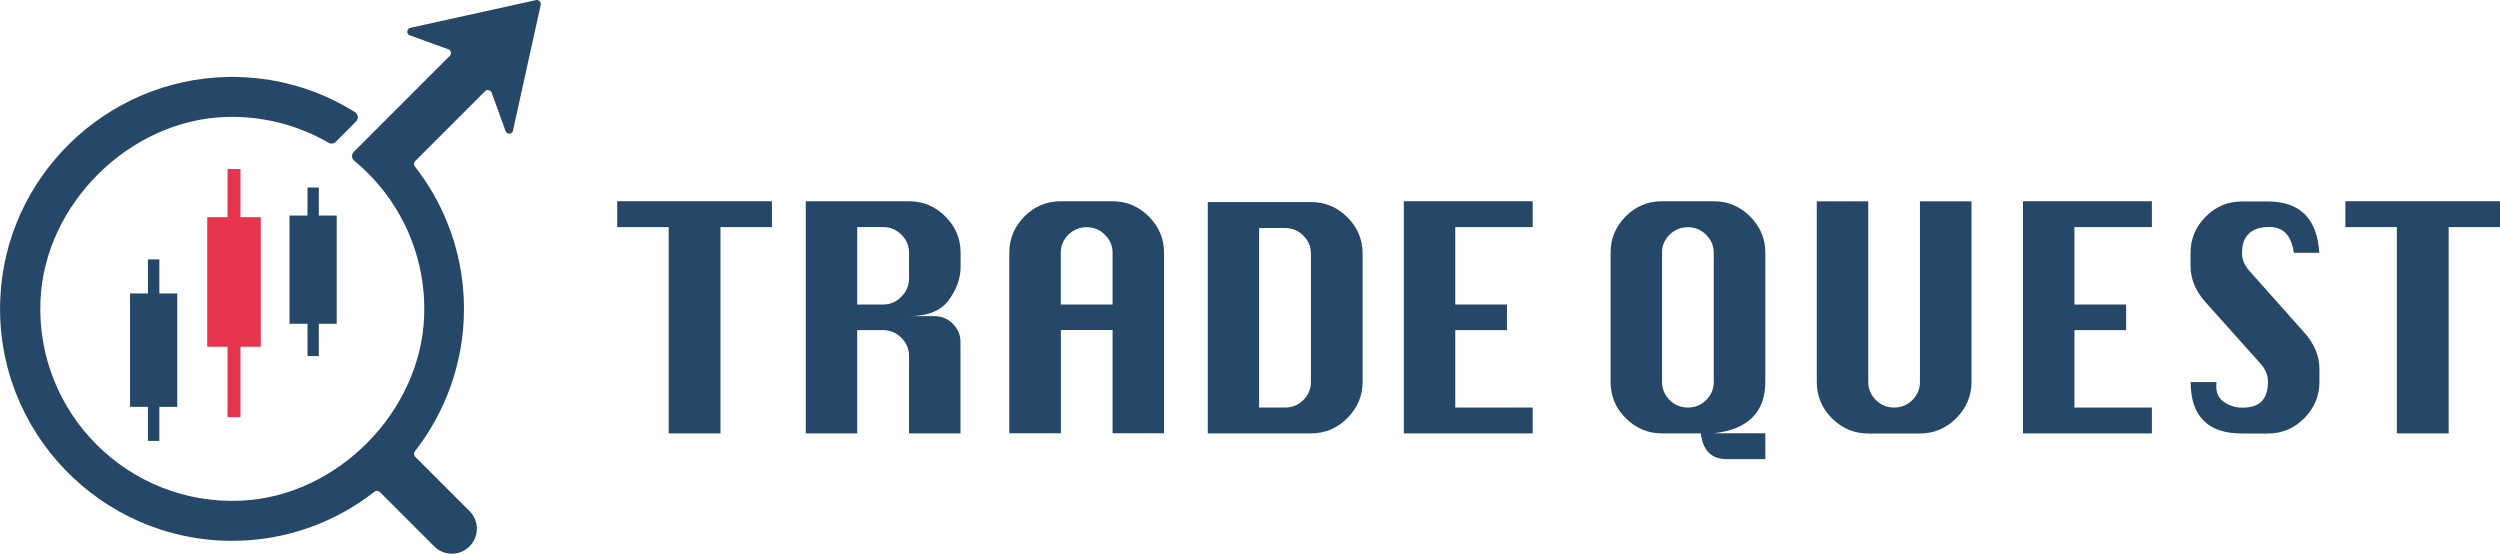
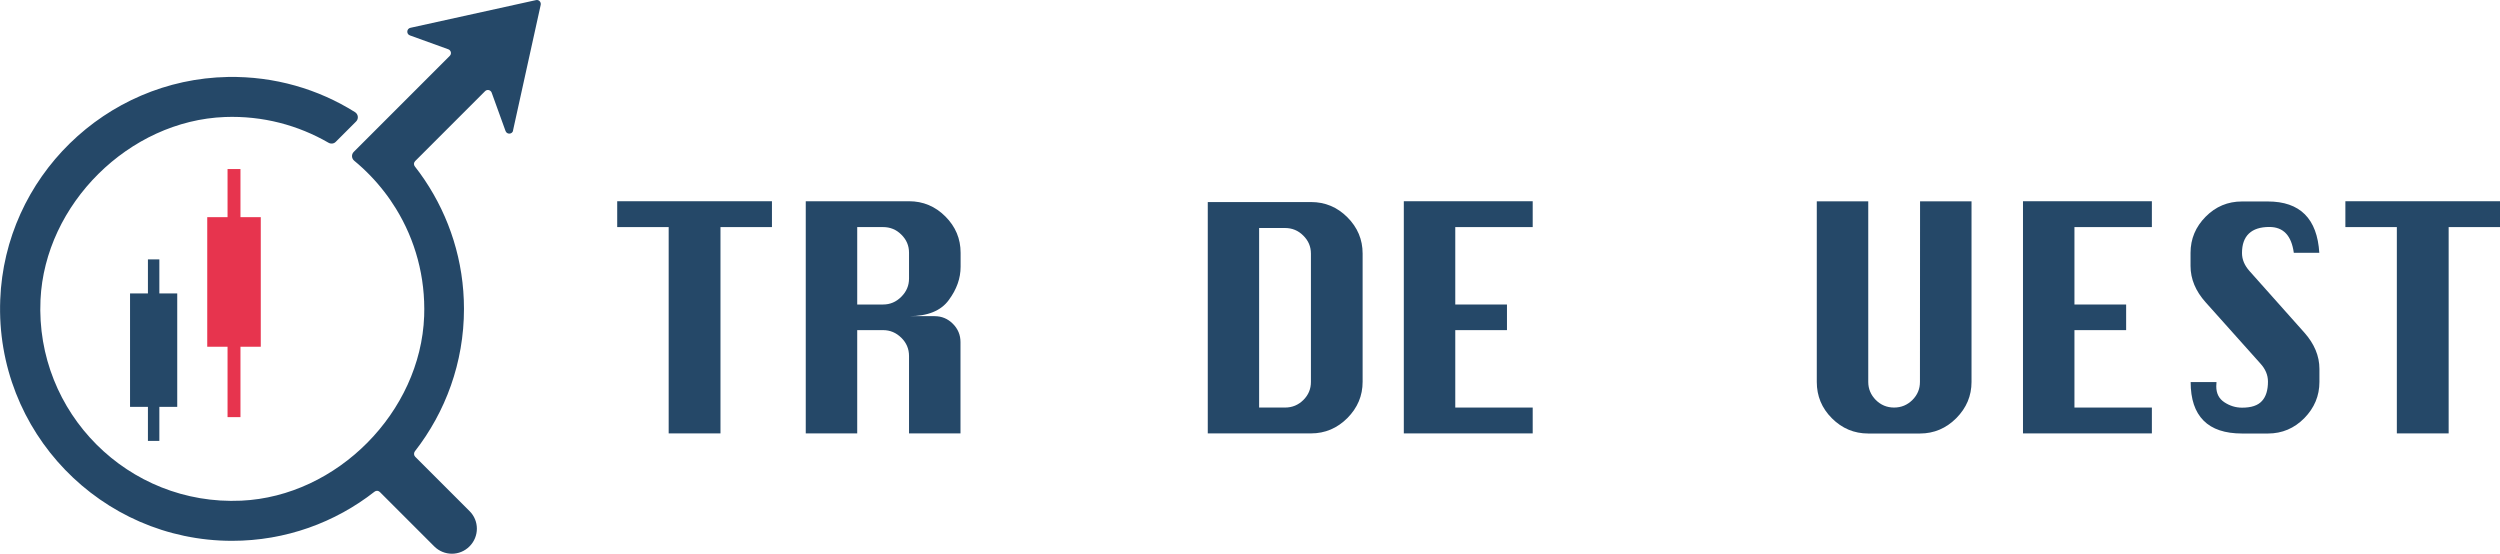
<svg xmlns="http://www.w3.org/2000/svg" id="uuid-22c74468-81aa-43e9-812f-ab2bcdea4b62" data-name="レイヤー 2" viewBox="0 0 216.66 47.99">
  <defs>
    <style>
      .uuid-06c78a5a-13ce-4473-8bed-ac1e3e94ac19 {
        fill: #254868;
      }

      .uuid-c6f827bf-bee0-4505-a8f7-073507ece5ce {
        fill: #e7344e;
      }
    </style>
  </defs>
  <g id="uuid-696487bf-6029-4141-9049-20d3b581dd3a" data-name="レイヤー 1">
    <g>
      <g>
        <path class="uuid-06c78a5a-13ce-4473-8bed-ac1e3e94ac19" d="M44.46,11.31L46.86.42c.05-.25-.17-.47-.41-.41l-10.88,2.4c-.34.07-.37.55-.04.66l3.32,1.2c.24.09.31.39.13.57l-6.27,6.27-2.05,2.05c-.22.22-.2.57.04.77.97.8,1.85,1.71,2.62,2.71.36.46.69.95,1,1.45,1.66,2.7,2.56,5.9,2.44,9.31-.31,8.31-7.54,15.61-15.85,15.99-9.79.45-17.85-7.61-17.4-17.4.38-8.3,7.68-15.54,15.99-15.85,3.27-.12,6.34.71,8.97,2.23.21.12.47.09.63-.08l1.76-1.76c.24-.24.19-.63-.09-.81-3.19-2-6.97-3.12-11.02-3.05C9.12,6.87.42,15.39.02,25.98c-.44,11.44,8.74,20.89,20.09,20.89,4.65,0,8.94-1.59,12.35-4.26.14-.11.33-.1.46.03l4.71,4.71c.85.85,2.22.85,3.06,0h0c.85-.85.85-2.22,0-3.06l-4.71-4.71c-.12-.12-.13-.32-.03-.46,2.66-3.41,4.26-7.7,4.26-12.35,0-4.14-1.26-7.98-3.41-11.18-.27-.4-.55-.79-.85-1.17-.11-.14-.1-.33.03-.46l6.06-6.06c.18-.18.48-.11.57.13l1.2,3.32c.12.33.59.3.66-.04Z" />
        <g>
-           <polygon class="uuid-06c78a5a-13ce-4473-8bed-ac1e3e94ac19" points="29.18 18.68 27.63 18.68 27.63 16.25 26.65 16.25 26.65 18.68 25.09 18.68 25.09 28.06 26.65 28.06 26.65 30.86 27.63 30.86 27.63 28.06 29.18 28.06 29.18 18.68" />
          <polygon class="uuid-06c78a5a-13ce-4473-8bed-ac1e3e94ac19" points="15.36 25.43 13.81 25.43 13.81 22.48 12.82 22.48 12.82 25.43 11.27 25.43 11.27 35.26 12.82 35.26 12.82 38.21 13.81 38.21 13.81 35.26 15.36 35.26 15.36 25.43" />
          <polygon class="uuid-c6f827bf-bee0-4505-a8f7-073507ece5ce" points="22.6 18.82 20.84 18.82 20.84 14.65 19.72 14.65 19.72 18.82 17.96 18.82 17.96 30.05 19.72 30.05 19.72 36.15 20.84 36.15 20.84 30.05 22.6 30.05 22.6 18.82" />
        </g>
      </g>
      <g>
        <g>
          <path class="uuid-06c78a5a-13ce-4473-8bed-ac1e3e94ac19" d="M57.95,37.56v-17.88h-4.46v-2.24h13.41v2.24h-4.46v17.88h-4.48Z" />
          <path class="uuid-06c78a5a-13ce-4473-8bed-ac1e3e94ac19" d="M69.83,37.56v-20.12h8.95c1.22,0,2.27.44,3.15,1.32.88.88,1.32,1.93,1.32,3.14v1.22c0,1-.34,1.96-1.03,2.89-.68.93-1.83,1.39-3.44,1.39h2.22c.61,0,1.14.22,1.58.66.44.44.66.97.66,1.58v7.92h-4.46v-6.71c0-.61-.22-1.14-.67-1.58s-.97-.66-1.58-.66h-2.24v8.95h-4.46ZM74.29,26.39h2.24c.61,0,1.13-.22,1.58-.67s.67-.97.67-1.58v-2.24c0-.61-.22-1.13-.67-1.57-.44-.44-.97-.65-1.58-.65h-2.24v6.71Z" />
-           <path class="uuid-06c78a5a-13ce-4473-8bed-ac1e3e94ac19" d="M87.47,37.56v-15.65c0-1.22.44-2.27,1.31-3.15s1.93-1.32,3.15-1.32h4.48c1.22,0,2.27.44,3.15,1.32.88.88,1.32,1.93,1.32,3.14v15.65h-4.46v-8.95h-4.48v8.95h-4.46ZM91.94,26.39h4.48v-4.48c0-.61-.22-1.13-.67-1.57-.44-.44-.97-.65-1.58-.65s-1.14.22-1.58.65c-.44.44-.66.96-.66,1.57v4.48Z" />
          <path class="uuid-06c78a5a-13ce-4473-8bed-ac1e3e94ac19" d="M104.67,37.56v-20.05h8.95c1.22,0,2.27.44,3.15,1.32.88.88,1.32,1.93,1.32,3.14v11.12c0,1.21-.44,2.25-1.32,3.14-.88.88-1.93,1.33-3.15,1.33h-8.95ZM109.13,35.32h2.24c.62,0,1.15-.22,1.59-.66.44-.44.65-.96.65-1.56v-11.12c0-.61-.22-1.13-.67-1.57-.44-.44-.97-.65-1.58-.65h-2.24v15.57Z" />
          <path class="uuid-06c78a5a-13ce-4473-8bed-ac1e3e94ac19" d="M121.66,37.56v-20.12h11.17v2.24h-6.71v6.71h4.48v2.22h-4.48v6.71h6.71v2.24h-11.17Z" />
        </g>
        <g>
-           <path class="uuid-06c78a5a-13ce-4473-8bed-ac1e3e94ac19" d="M147.39,37.56h-3.35c-1.22,0-2.27-.44-3.15-1.32-.88-.88-1.31-1.93-1.31-3.15v-11.19c0-1.22.44-2.27,1.31-3.15.88-.88,1.93-1.31,3.15-1.31h4.48c1.22,0,2.27.44,3.15,1.32s1.32,1.93,1.32,3.14v11.19c0,2.63-1.49,4.12-4.46,4.46h4.46v2.24h-3.35c-1.32,0-2.07-.75-2.24-2.24ZM144.04,21.91v11.19c0,.6.22,1.12.65,1.56.44.44.97.66,1.59.66s1.15-.22,1.59-.66c.44-.44.65-.96.65-1.56v-11.19c0-.61-.22-1.13-.67-1.57-.44-.44-.97-.65-1.58-.65s-1.14.22-1.58.65c-.44.44-.66.96-.66,1.57Z" />
-           <path class="uuid-06c78a5a-13ce-4473-8bed-ac1e3e94ac19" d="M166.4,17.45h4.46v15.65c0,1.21-.44,2.25-1.32,3.14-.88.88-1.93,1.33-3.15,1.33h-4.48c-1.22,0-2.27-.44-3.15-1.32-.88-.88-1.31-1.93-1.31-3.15v-15.65h4.46v15.65c0,.6.22,1.12.65,1.56.44.44.97.66,1.59.66s1.15-.22,1.59-.66c.44-.44.65-.96.65-1.56v-15.65Z" />
+           <path class="uuid-06c78a5a-13ce-4473-8bed-ac1e3e94ac19" d="M166.4,17.45h4.46v15.65c0,1.21-.44,2.25-1.32,3.14-.88.88-1.93,1.33-3.15,1.33h-4.48c-1.22,0-2.27-.44-3.15-1.32-.88-.88-1.31-1.93-1.31-3.15v-15.65h4.46v15.65c0,.6.22,1.12.65,1.56.44.44.97.66,1.59.66s1.15-.22,1.59-.66c.44-.44.65-.96.65-1.56Z" />
          <path class="uuid-06c78a5a-13ce-4473-8bed-ac1e3e94ac19" d="M175.32,37.56v-20.12h11.17v2.24h-6.71v6.71h4.48v2.22h-4.48v6.71h6.71v2.24h-11.17Z" />
          <path class="uuid-06c78a5a-13ce-4473-8bed-ac1e3e94ac19" d="M201.01,21.91h-2.22c-.2-1.49-.9-2.24-2.12-2.24-.78,0-1.37.19-1.77.57-.4.38-.6.94-.6,1.69,0,.56.22,1.08.66,1.57l4.74,5.32c.87.98,1.31,2.03,1.31,3.15v1.13c0,1.21-.44,2.25-1.31,3.14-.87.88-1.92,1.33-3.15,1.33h-2.24c-1.48,0-2.6-.37-3.34-1.12-.75-.75-1.12-1.86-1.12-3.34h2.24c-.01.15-.02.28-.02.37,0,.61.23,1.07.7,1.38.47.31.98.47,1.54.47.8,0,1.37-.19,1.72-.58.35-.38.52-.94.52-1.68,0-.57-.22-1.09-.66-1.57l-4.74-5.3c-.87-.97-1.31-2.02-1.31-3.15v-1.13c0-1.22.44-2.26,1.31-3.14.87-.88,1.92-1.32,3.15-1.32h2.24c2.79,0,4.28,1.49,4.46,4.46Z" />
          <path class="uuid-06c78a5a-13ce-4473-8bed-ac1e3e94ac19" d="M207.72,37.56v-17.88h-4.46v-2.24h13.41v2.24h-4.46v17.88h-4.48Z" />
        </g>
      </g>
    </g>
  </g>
</svg>